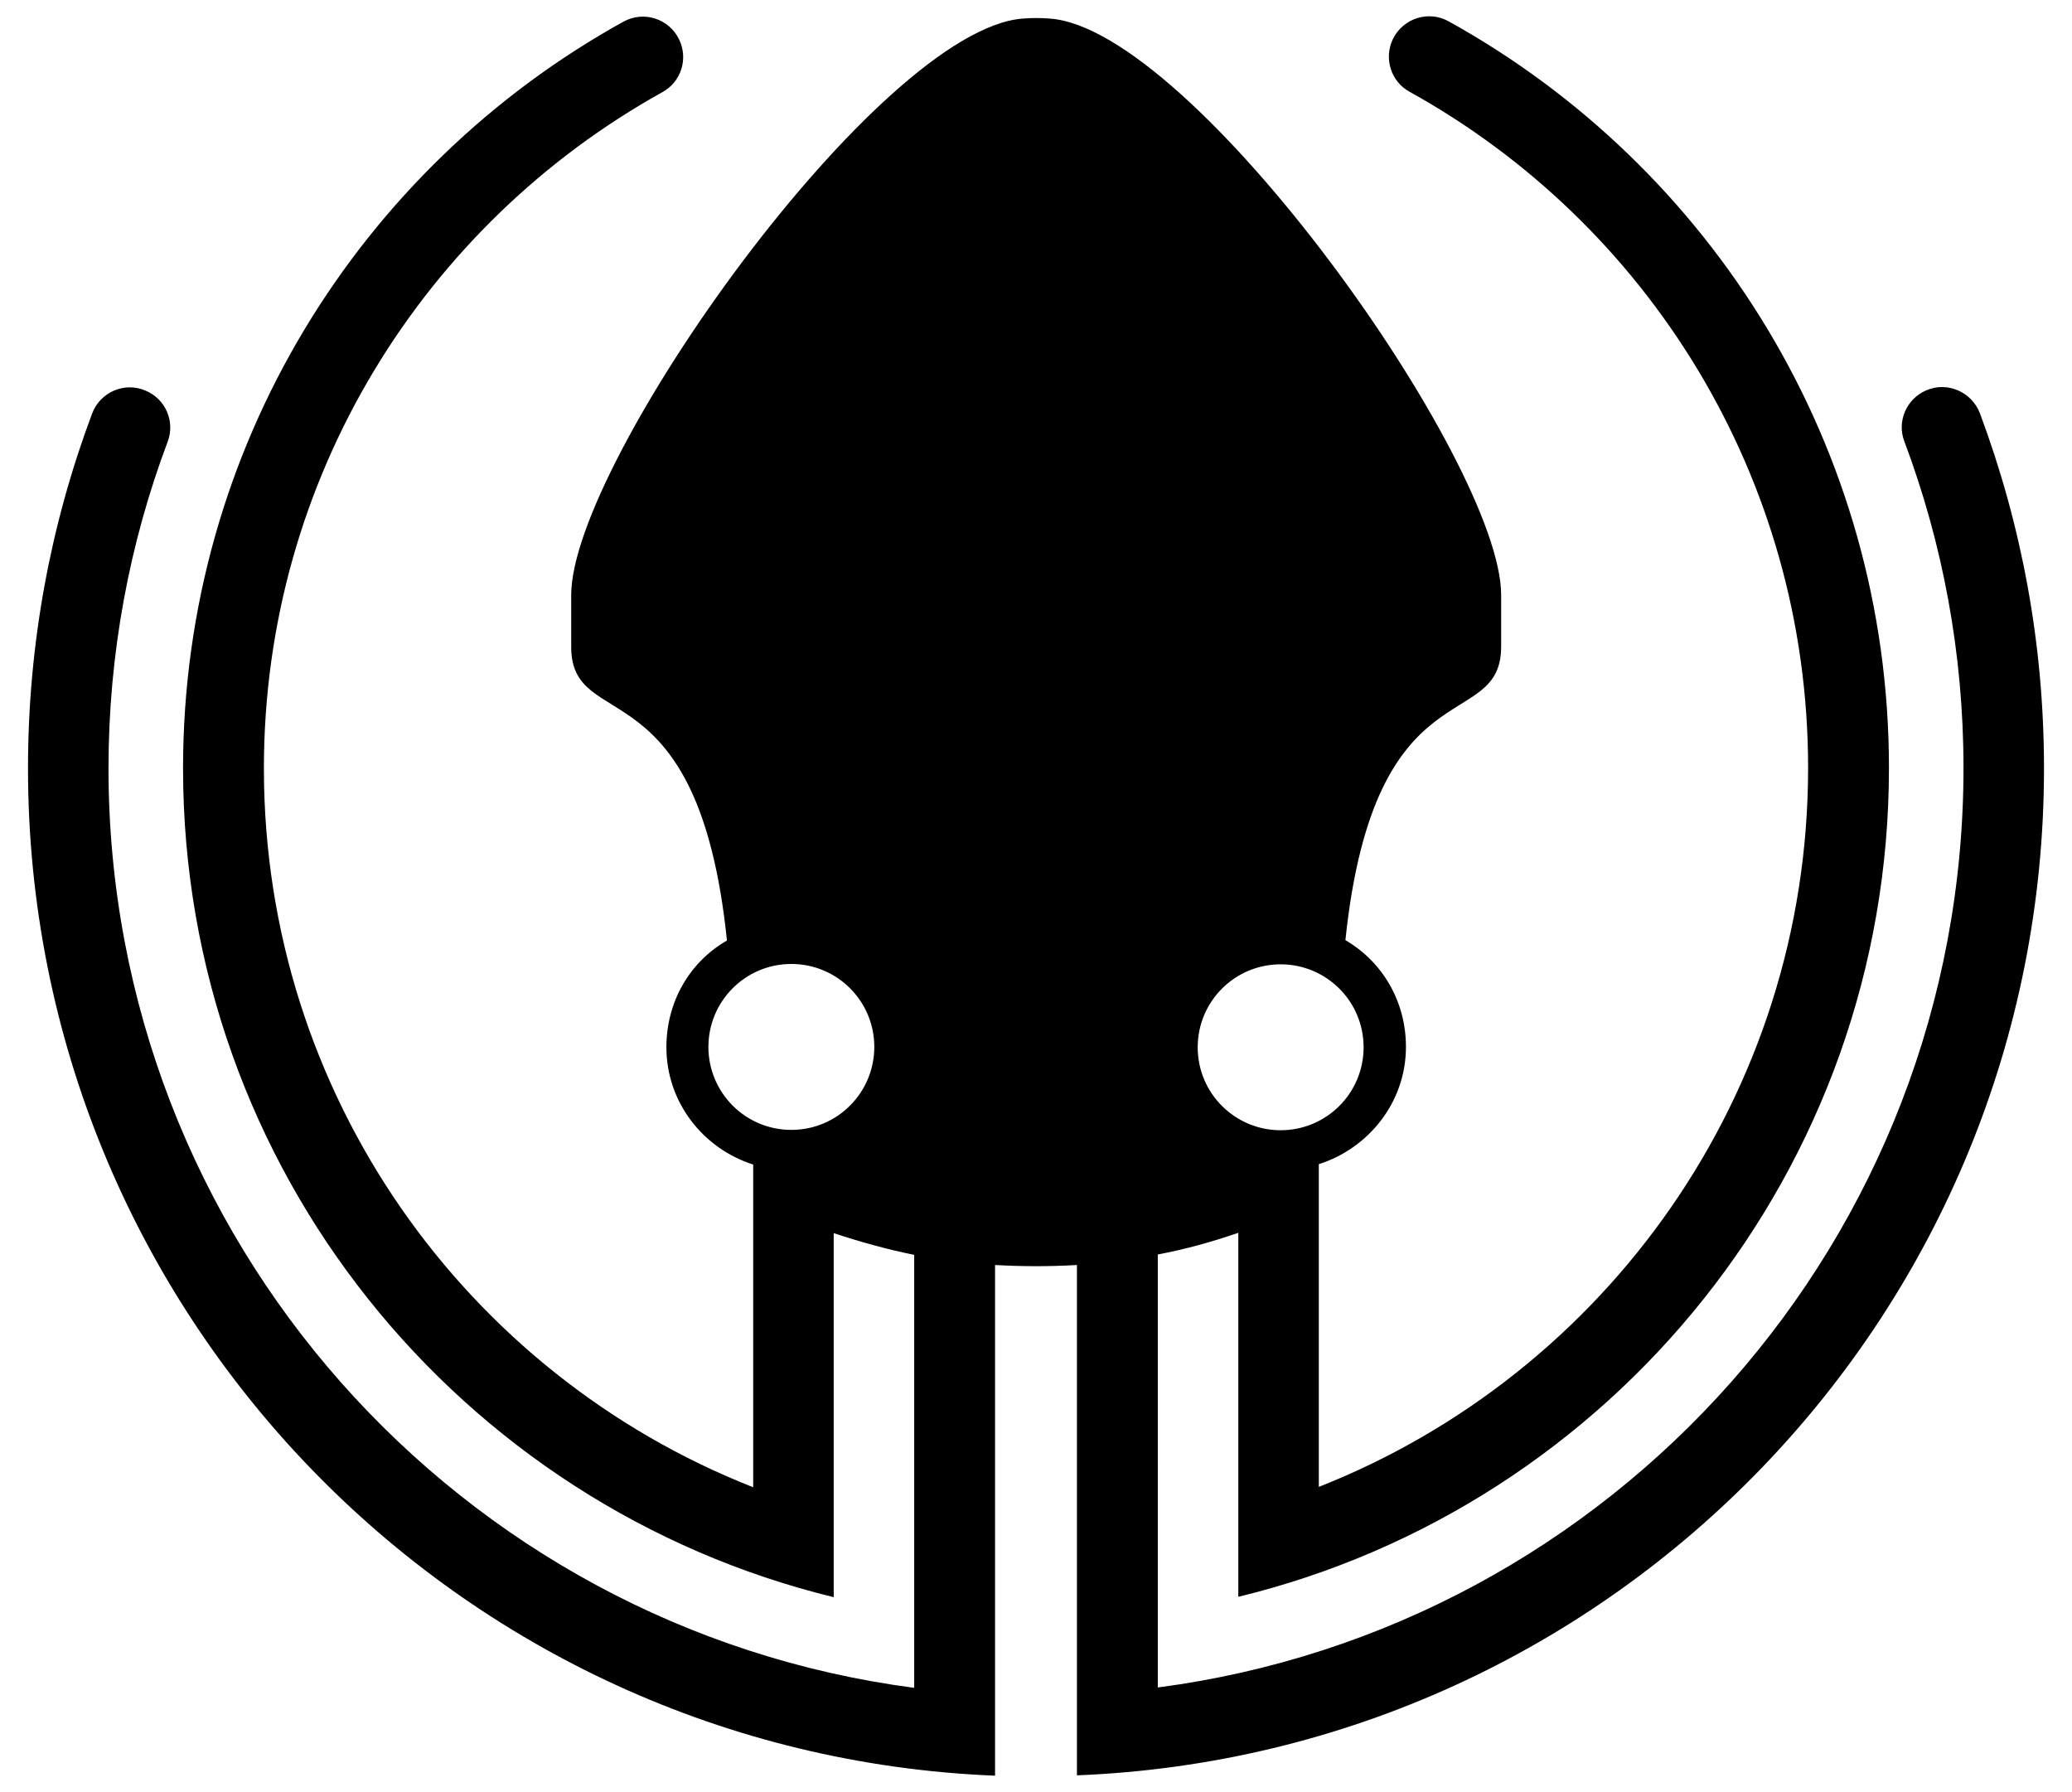
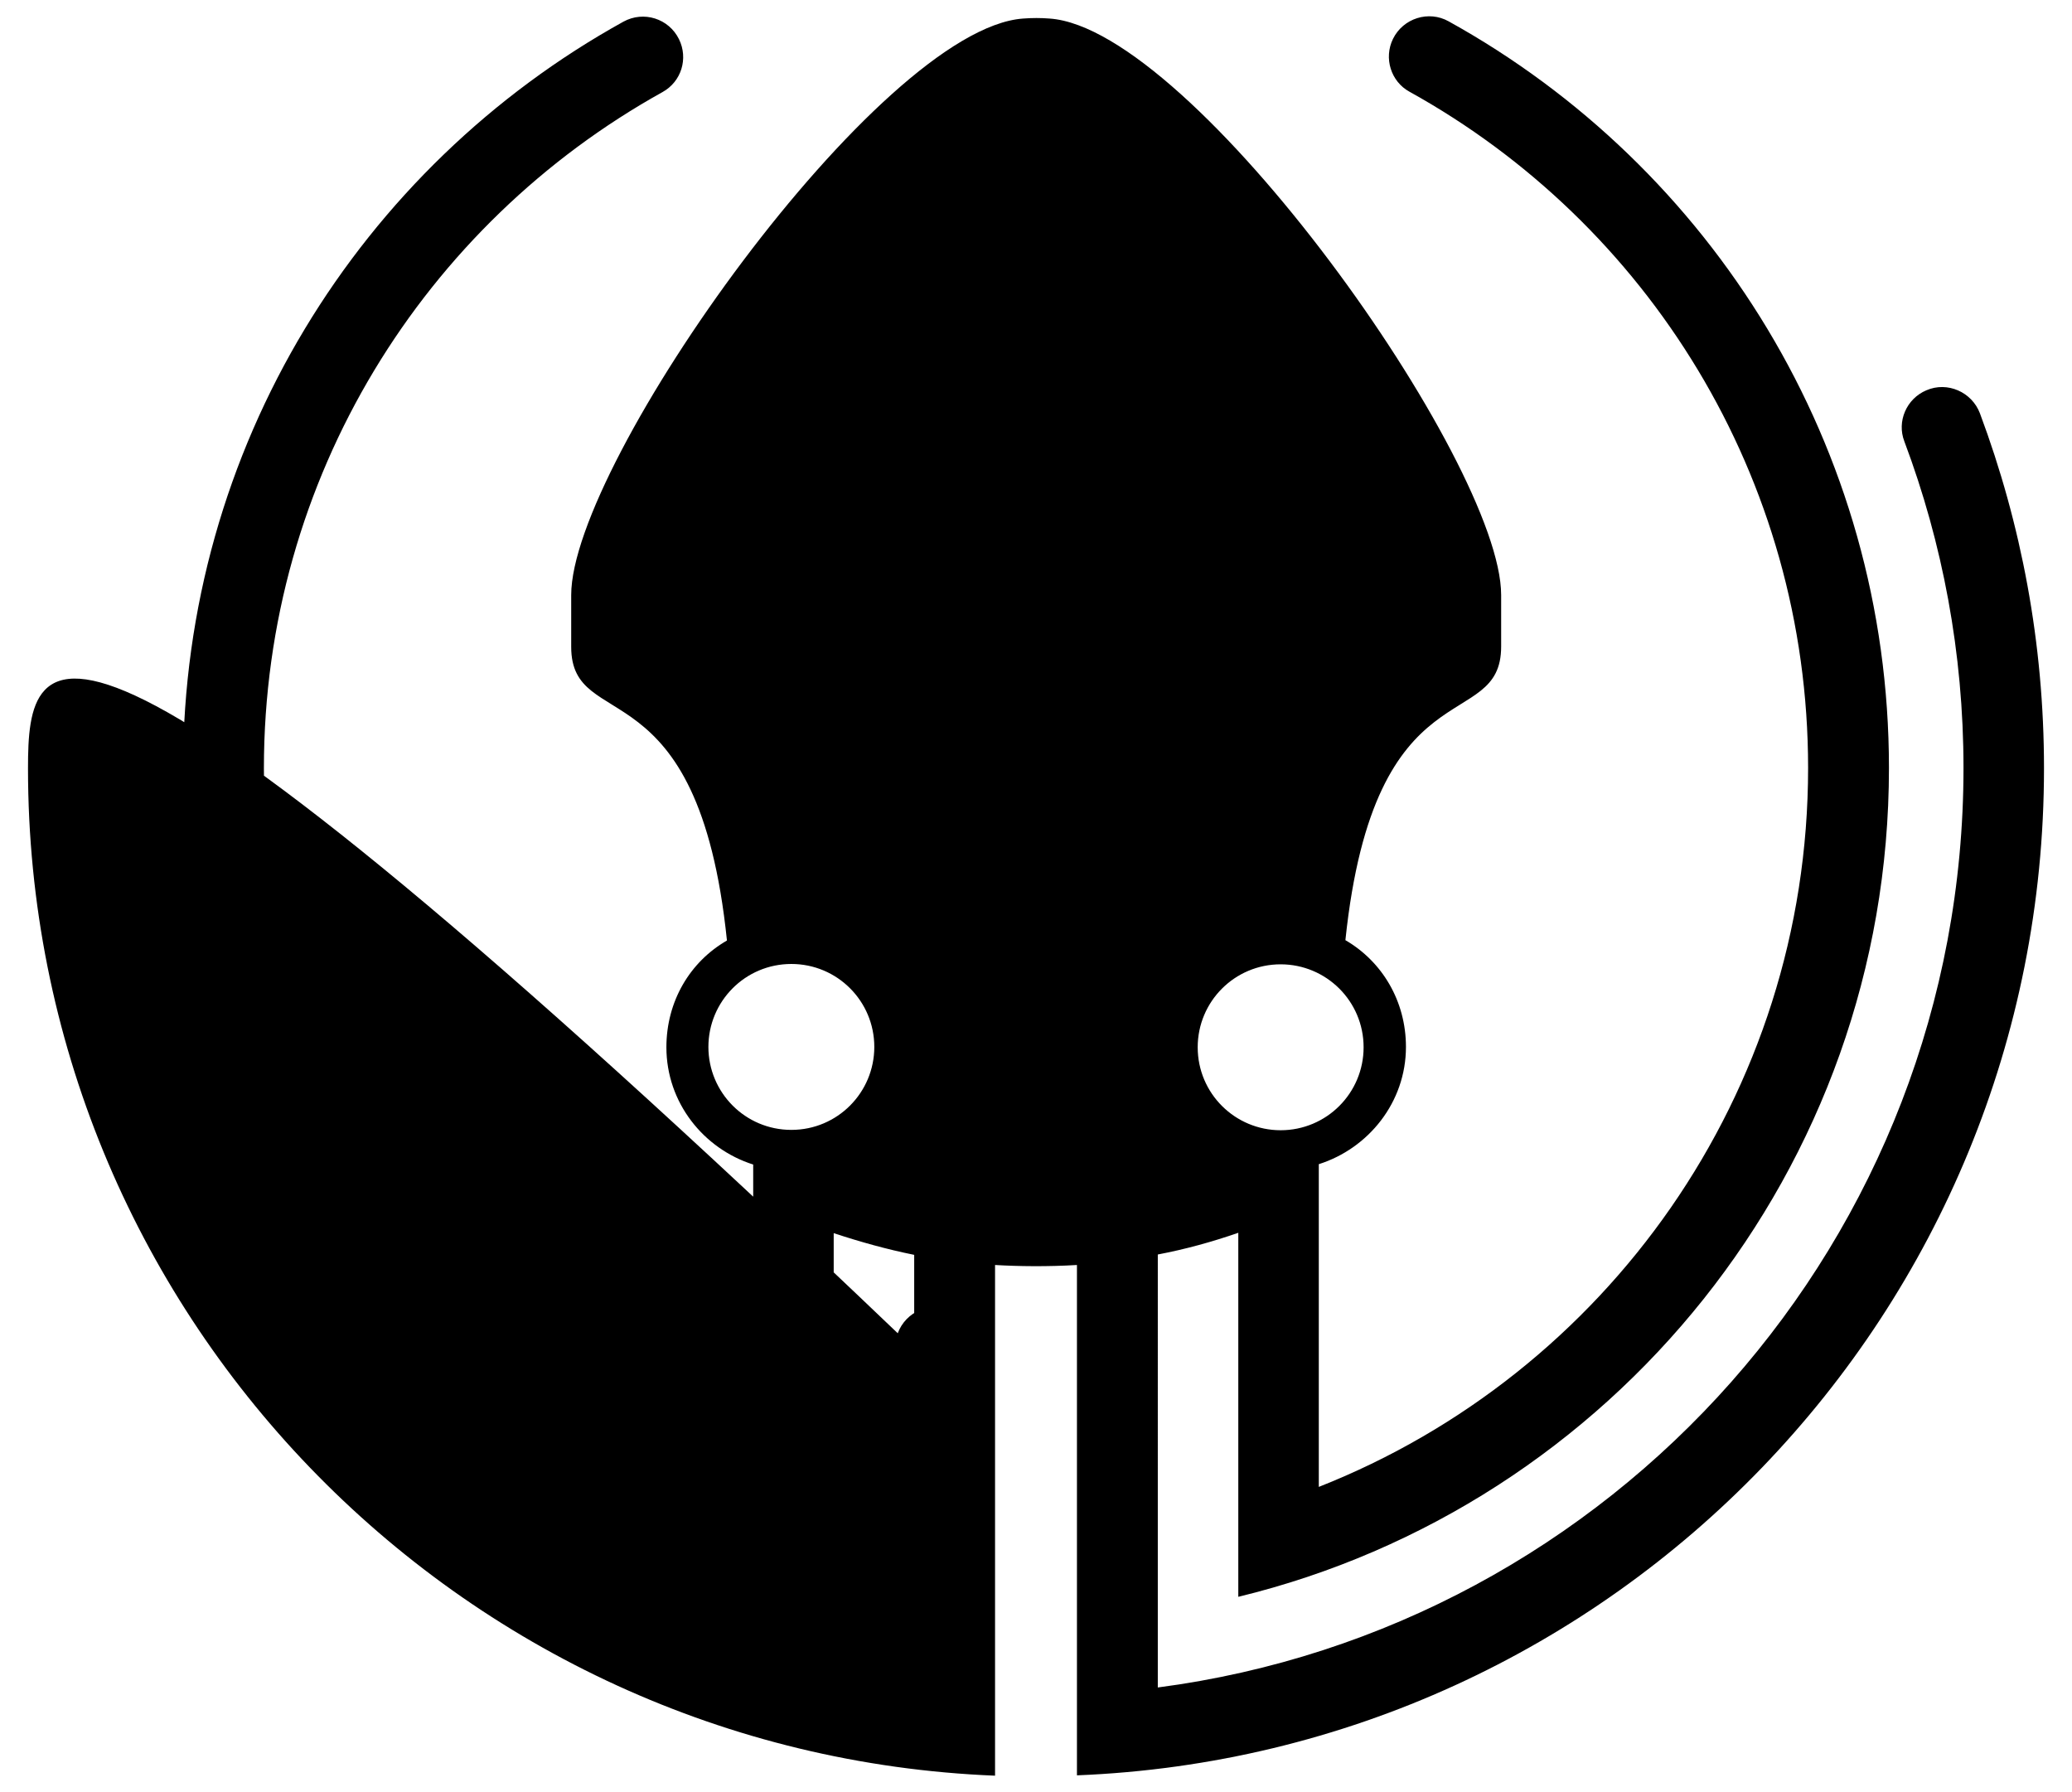
<svg xmlns="http://www.w3.org/2000/svg" viewBox="0 0 592 512">
-   <path d="M565.7 118.1c-2.3-6.1-9.3-9.2-15.3-6.6-5.7 2.4-8.5 8.9-6.3 14.6 10.9 29 16.9 60.5 16.9 93.3 0 134.6-100.3 245.7-230.2 262.7V358.4c7.9-1.5 15.5-3.6 23-6.2v104c106.7-25.9 185.9-122.1 185.9-236.8 0-91.8-50.8-171.8-125.8-213.3-5.7-3.2-13-.9-15.9 5-2.7 5.5-.6 12.2 4.7 15.1 67.9 37.6 113.9 110 113.9 193.2 0 93.3-57.9 173.1-139.8 205.4v-92.2c14.2-4.5 24.9-17.7 24.9-33.5 0-13.1-6.8-24.4-17.3-30.5 8.3-79.5 44.5-58.6 44.5-83.9V170c0-38-87.9-161.8-129-164.7-2.5-.2-5-.2-7.6 0C251.1 8.3 163.2 132 163.2 170v14.8c0 25.3 36.3 4.3 44.5 83.9-10.6 6.1-17.3 17.4-17.3 30.5 0 15.8 10.6 29 24.8 33.5v92.2c-81.9-32.2-139.8-112-139.8-205.4 0-83.1 46-155.5 113.9-193.2 5.4-3 7.4-9.6 4.7-15.1-2.9-5.9-10.1-8.2-15.9-5-75 41.5-125.8 121.5-125.8 213.3 0 114.7 79.2 210.8 185.9 236.8v-104c7.6 2.5 15.1 4.6 23 6.2v123.7C131.4 465.2 31 354.1 31 219.5c0-32.8 6-64.3 16.9-93.3 2.2-5.8-.6-12.2-6.3-14.6-6-2.6-13 .4-15.3 6.6C14.5 149.7 8 183.8 8 219.5c0 155.1 122.6 281.6 276.3 287.8V361.4c6.8.4 15 .5 23.4 0v145.8C461.4 501.1 584 374.6 584 219.5c0-35.7-6.5-69.8-18.3-101.4zM365.9 275.5c13 0 23.7 10.5 23.7 23.7 0 13.1-10.6 23.7-23.7 23.7-13 0-23.7-10.5-23.7-23.7 0-13.1 10.6-23.7 23.7-23.7zm-139.8 47.3c-13.2 0-23.7-10.7-23.7-23.7s10.5-23.7 23.7-23.7c13.1 0 23.7 10.6 23.7 23.7 0 13-10.5 23.7-23.7 23.7z" />
+   <path d="M565.7 118.1c-2.3-6.1-9.3-9.2-15.3-6.6-5.7 2.4-8.5 8.9-6.3 14.6 10.9 29 16.9 60.5 16.9 93.3 0 134.6-100.3 245.7-230.2 262.7V358.4c7.9-1.5 15.5-3.6 23-6.2v104c106.7-25.9 185.9-122.1 185.9-236.8 0-91.8-50.8-171.8-125.8-213.3-5.7-3.2-13-.9-15.9 5-2.7 5.5-.6 12.2 4.7 15.1 67.9 37.6 113.9 110 113.9 193.2 0 93.3-57.9 173.1-139.8 205.4v-92.2c14.2-4.5 24.9-17.7 24.9-33.5 0-13.1-6.8-24.4-17.3-30.5 8.3-79.5 44.5-58.6 44.5-83.9V170c0-38-87.9-161.8-129-164.7-2.5-.2-5-.2-7.6 0C251.1 8.3 163.2 132 163.2 170v14.8c0 25.3 36.3 4.3 44.5 83.9-10.6 6.1-17.3 17.4-17.3 30.5 0 15.8 10.6 29 24.8 33.5v92.2c-81.9-32.2-139.8-112-139.8-205.4 0-83.1 46-155.5 113.9-193.2 5.4-3 7.4-9.6 4.7-15.1-2.9-5.9-10.1-8.2-15.9-5-75 41.5-125.8 121.5-125.8 213.3 0 114.7 79.2 210.8 185.9 236.8v-104c7.6 2.5 15.1 4.6 23 6.2v123.7c0-32.8 6-64.3 16.9-93.3 2.2-5.8-.6-12.2-6.3-14.6-6-2.6-13 .4-15.3 6.6C14.5 149.7 8 183.8 8 219.5c0 155.1 122.6 281.6 276.3 287.8V361.4c6.8.4 15 .5 23.4 0v145.8C461.4 501.1 584 374.6 584 219.5c0-35.7-6.5-69.8-18.3-101.4zM365.9 275.5c13 0 23.7 10.5 23.7 23.7 0 13.1-10.6 23.7-23.7 23.7-13 0-23.7-10.5-23.7-23.7 0-13.1 10.6-23.7 23.7-23.7zm-139.8 47.3c-13.2 0-23.7-10.7-23.7-23.7s10.5-23.7 23.7-23.7c13.1 0 23.7 10.6 23.7 23.7 0 13-10.5 23.7-23.7 23.7z" />
</svg>